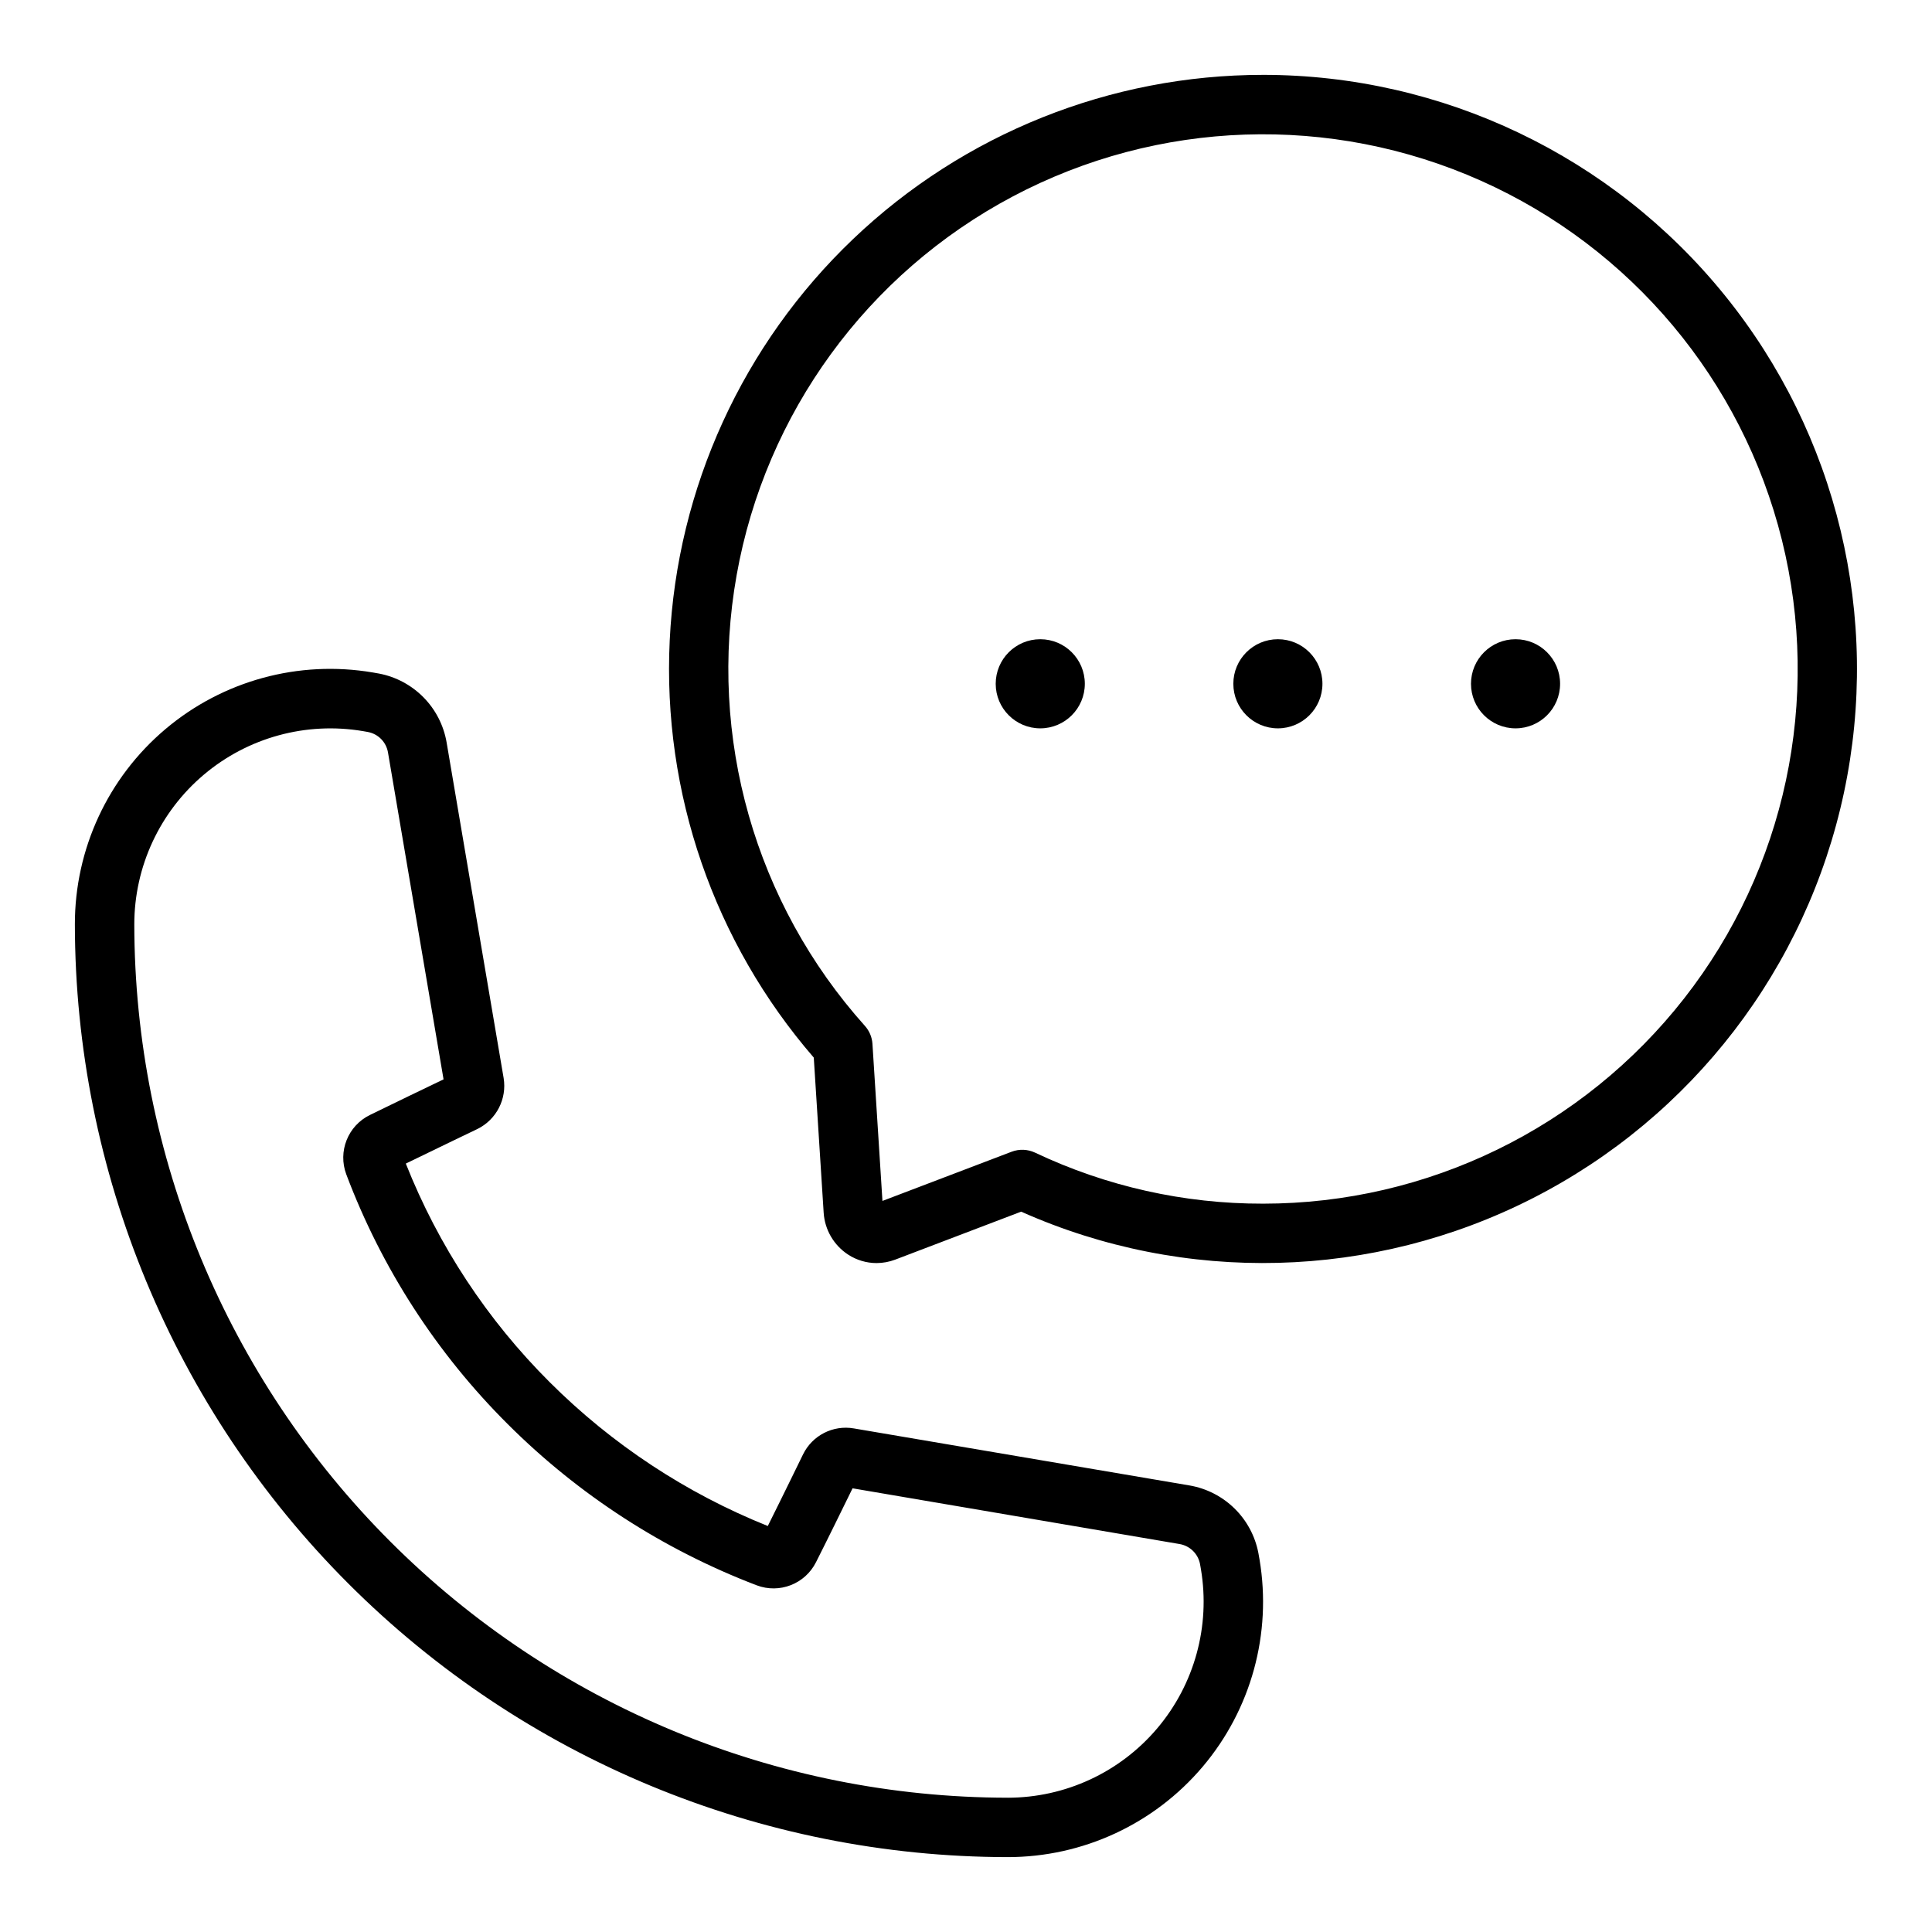
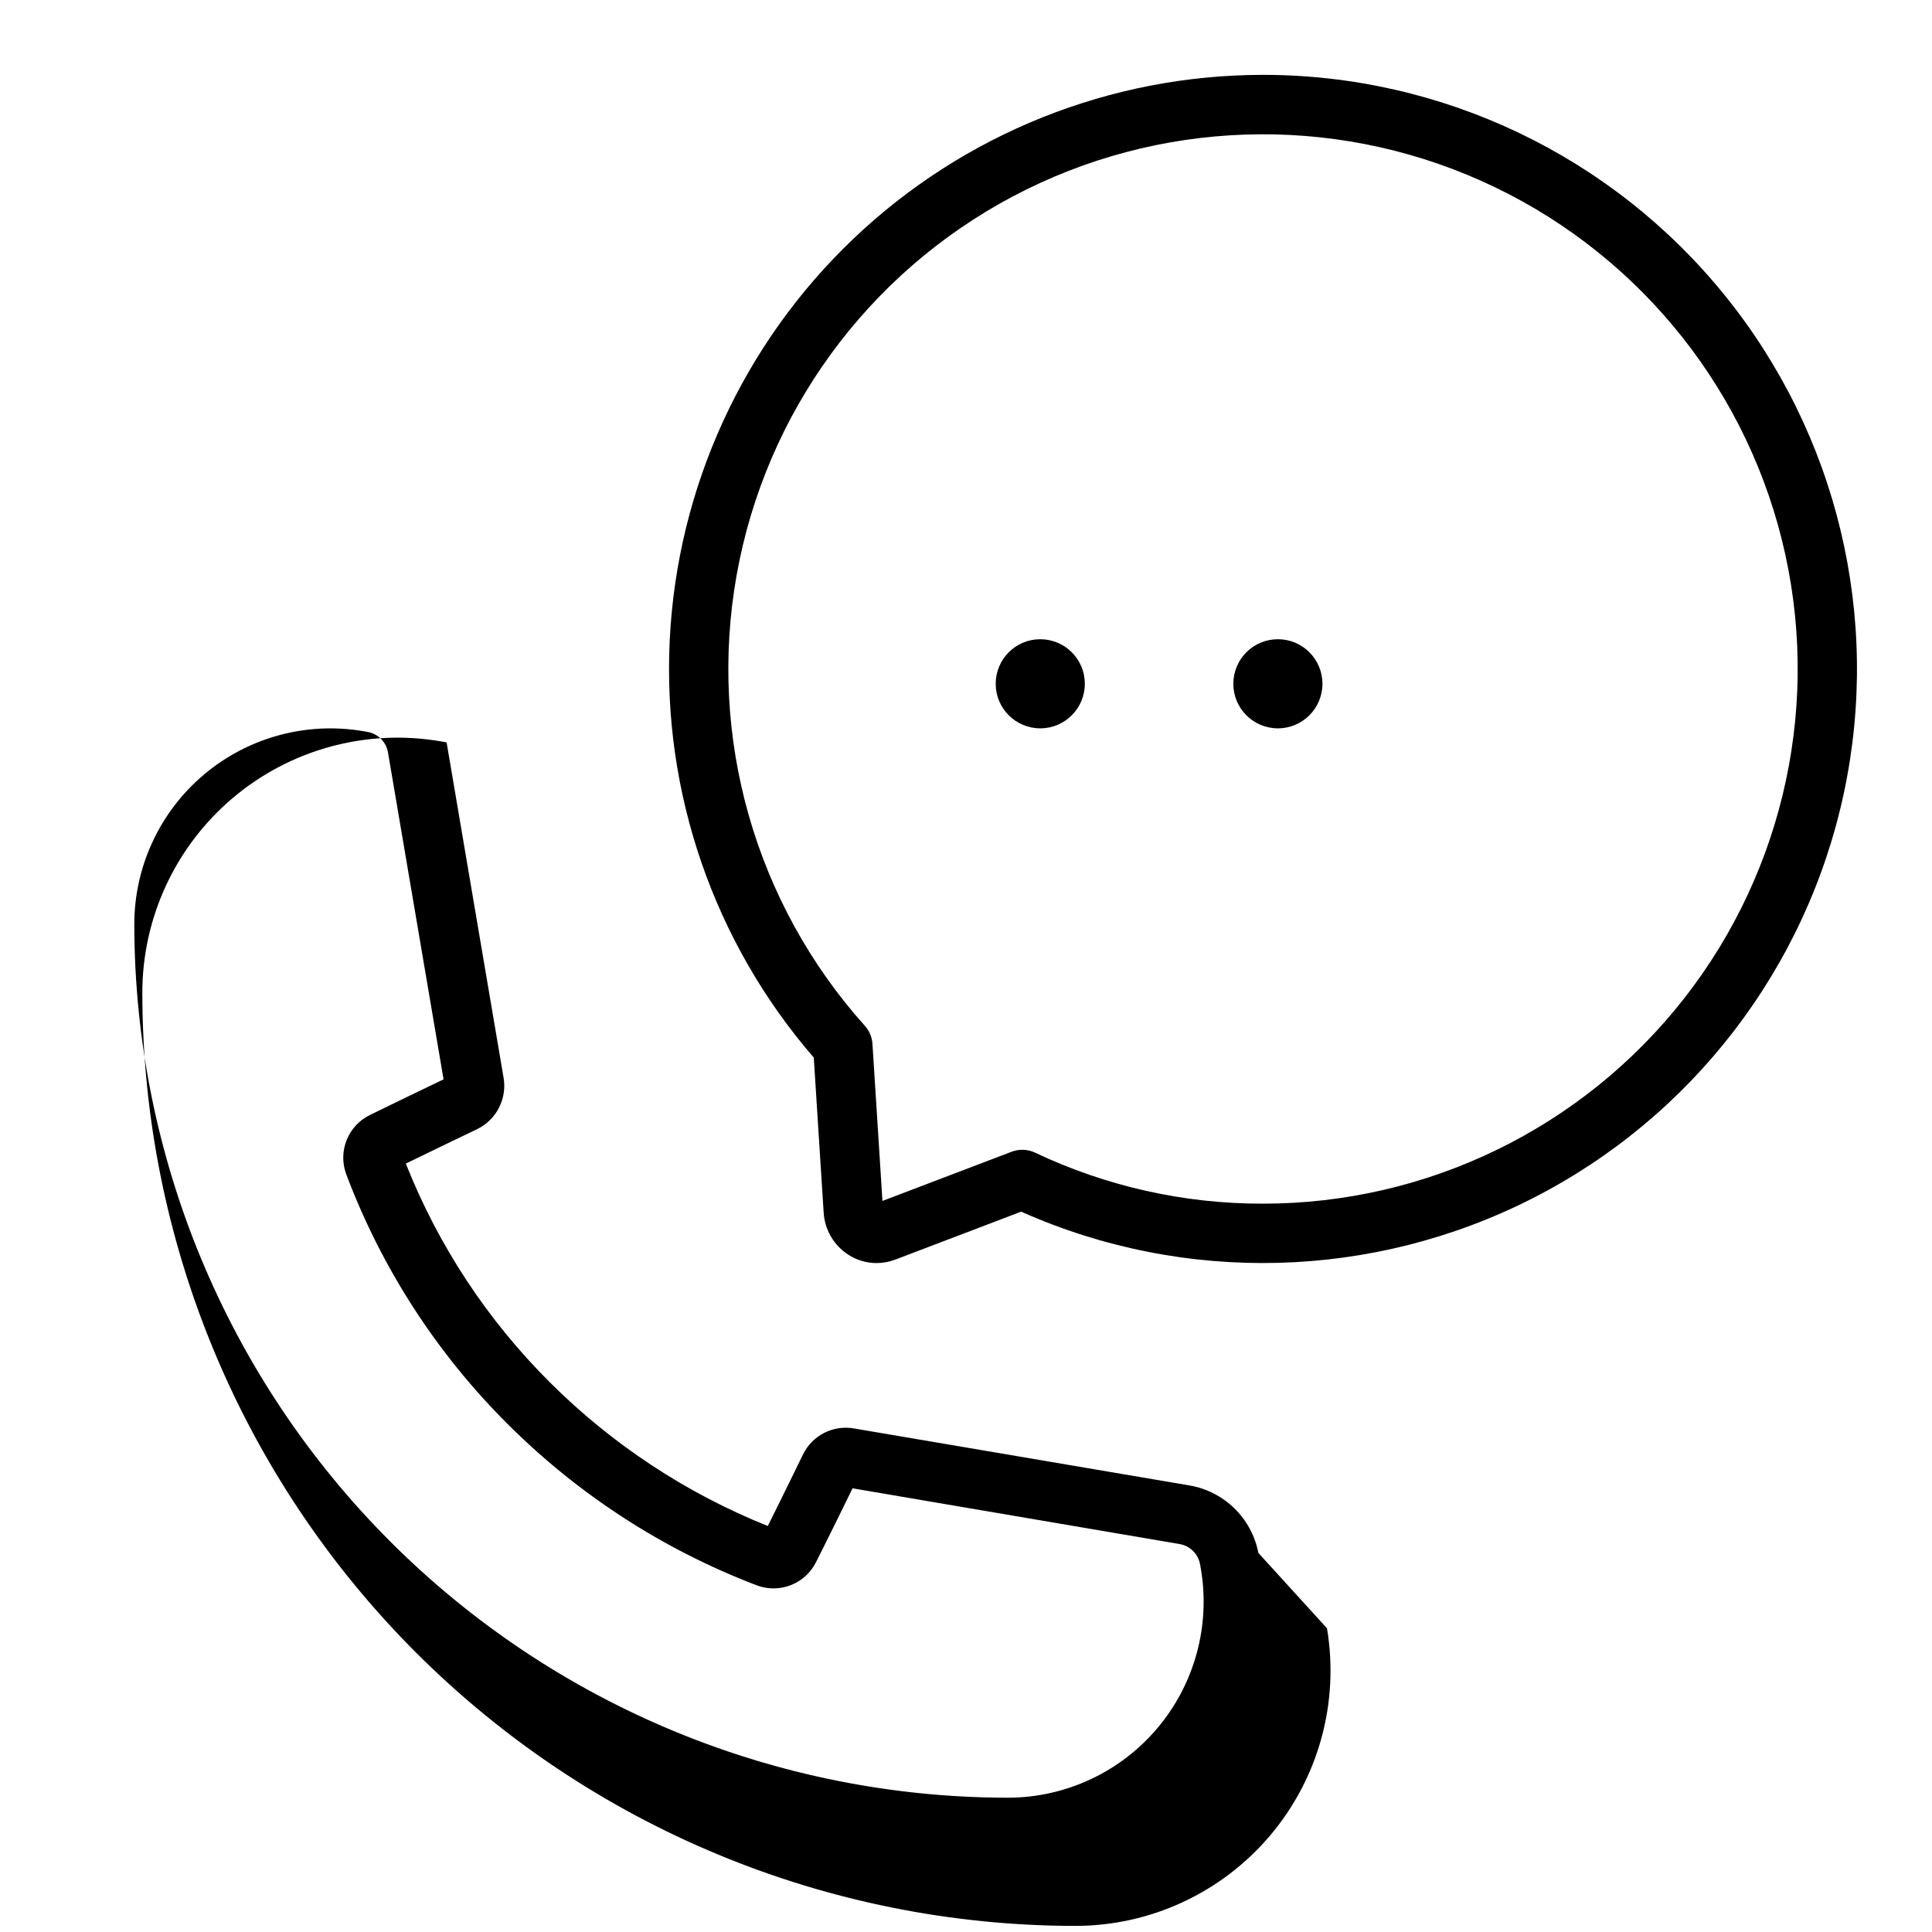
<svg xmlns="http://www.w3.org/2000/svg" fill="#000000" width="800px" height="800px" version="1.1" viewBox="144 144 512 512">
  <g>
-     <path d="m477.48 555.54c-0.863-4.481-3.07-8.59-6.328-11.785-3.258-3.191-7.41-5.32-11.906-6.094l-88.953-15.113c-5.527-0.965-11.023 1.844-13.484 6.887 0 0-5.598 11.5-9.336 18.973-21.629-8.676-41.281-21.633-57.773-38.094-16.559-16.496-29.547-36.223-38.156-57.953 7.484-3.66 18.941-9.148 19.004-9.18 5.019-2.488 7.828-7.961 6.918-13.492l-15.113-88.953c-0.773-4.496-2.898-8.648-6.094-11.906-3.195-3.258-7.305-5.461-11.781-6.324l-1.668-0.293h-0.004c-19.648-3.34-39.773 2.16-54.996 15.031-15.223 12.871-23.992 31.797-23.969 51.73 0.078 65.535 26.145 128.36 72.484 174.7 46.336 46.34 109.16 72.406 174.7 72.48 19.91 0.012 38.816-8.746 51.684-23.945 12.863-15.195 18.379-35.289 15.078-54.926zm-66.457 64.871c-61.359-0.07-120.18-24.477-163.57-67.863-43.387-43.387-67.793-102.21-67.863-163.57 0-15.297 6.746-29.82 18.438-39.688 11.688-9.871 27.133-14.09 42.215-11.527l1.289 0.227 0.004 0.004c2.711 0.523 4.816 2.676 5.281 5.398l14.73 86.648c-4.305 2.07-14.082 6.769-19.523 9.445-5.828 2.856-8.535 9.668-6.25 15.746 9.367 24.863 23.957 47.43 42.785 66.18 18.738 18.707 41.211 33.258 65.949 42.703 6.043 2.305 12.848-0.344 15.746-6.125 2.762-5.441 7.598-15.312 9.684-19.57l86.676 14.77c2.723 0.469 4.875 2.57 5.402 5.281l0.242 1.379c2.535 15.074-1.699 30.496-11.566 42.164-9.871 11.672-24.379 18.402-39.664 18.402z" />
+     <path d="m477.48 555.54c-0.863-4.481-3.07-8.59-6.328-11.785-3.258-3.191-7.41-5.32-11.906-6.094l-88.953-15.113c-5.527-0.965-11.023 1.844-13.484 6.887 0 0-5.598 11.5-9.336 18.973-21.629-8.676-41.281-21.633-57.773-38.094-16.559-16.496-29.547-36.223-38.156-57.953 7.484-3.66 18.941-9.148 19.004-9.18 5.019-2.488 7.828-7.961 6.918-13.492l-15.113-88.953l-1.668-0.293h-0.004c-19.648-3.34-39.773 2.16-54.996 15.031-15.223 12.871-23.992 31.797-23.969 51.73 0.078 65.535 26.145 128.36 72.484 174.7 46.336 46.34 109.16 72.406 174.7 72.48 19.91 0.012 38.816-8.746 51.684-23.945 12.863-15.195 18.379-35.289 15.078-54.926zm-66.457 64.871c-61.359-0.07-120.18-24.477-163.57-67.863-43.387-43.387-67.793-102.21-67.863-163.57 0-15.297 6.746-29.82 18.438-39.688 11.688-9.871 27.133-14.09 42.215-11.527l1.289 0.227 0.004 0.004c2.711 0.523 4.816 2.676 5.281 5.398l14.73 86.648c-4.305 2.07-14.082 6.769-19.523 9.445-5.828 2.856-8.535 9.668-6.25 15.746 9.367 24.863 23.957 47.43 42.785 66.18 18.738 18.707 41.211 33.258 65.949 42.703 6.043 2.305 12.848-0.344 15.746-6.125 2.762-5.441 7.598-15.312 9.684-19.57l86.676 14.77c2.723 0.469 4.875 2.57 5.402 5.281l0.242 1.379c2.535 15.074-1.699 30.496-11.566 42.164-9.871 11.672-24.379 18.402-39.664 18.402z" />
    <path d="m478.72 163.84c-40.441 0.008-79.328 15.57-108.6 43.473-29.273 27.898-46.691 65.992-48.637 106.39-1.949 40.391 11.719 79.984 38.176 110.57l2.621 41.117v-0.004c0.289 4.523 2.703 8.641 6.5 11.109 2.234 1.453 4.844 2.231 7.512 2.234 1.699-0.004 3.387-0.316 4.973-0.922l33.355-12.707v0.004c43.387 19.324 93.184 18.023 135.51-3.531 42.324-21.555 72.652-61.066 82.539-107.53 9.883-46.457-1.734-94.895-31.613-131.81-29.883-36.922-74.836-58.379-122.33-58.395zm0 299.14v0.004c-20.906 0.047-41.559-4.578-60.449-13.535-1.938-0.906-4.16-0.992-6.164-0.234l-34.25 13.043-2.652-41.668c-0.121-1.75-0.824-3.414-2-4.723-29.102-32.465-41.641-76.516-33.992-119.44 7.648-42.922 34.633-79.934 73.156-100.35 38.527-20.41 84.305-21.953 124.11-4.176 39.812 17.773 69.223 52.887 79.742 95.199 10.516 42.312 0.973 87.109-25.883 121.46-26.852 34.348-68.023 54.422-111.62 54.426z" />
    <path d="m494.46 325.21c0 6.519-5.285 11.809-11.805 11.809-6.523 0-11.809-5.289-11.809-11.809 0-6.523 5.285-11.809 11.809-11.809 6.519 0 11.805 5.285 11.805 11.809" />
-     <path d="m557.44 325.21c0 6.519-5.285 11.809-11.805 11.809-6.523 0-11.809-5.289-11.809-11.809 0-6.523 5.285-11.809 11.809-11.809 6.519 0 11.805 5.285 11.805 11.809" />
    <path d="m431.49 325.21c0 6.519-5.289 11.809-11.809 11.809-6.523 0-11.809-5.289-11.809-11.809 0-6.523 5.285-11.809 11.809-11.809 6.519 0 11.809 5.285 11.809 11.809" />
  </g>
</svg>